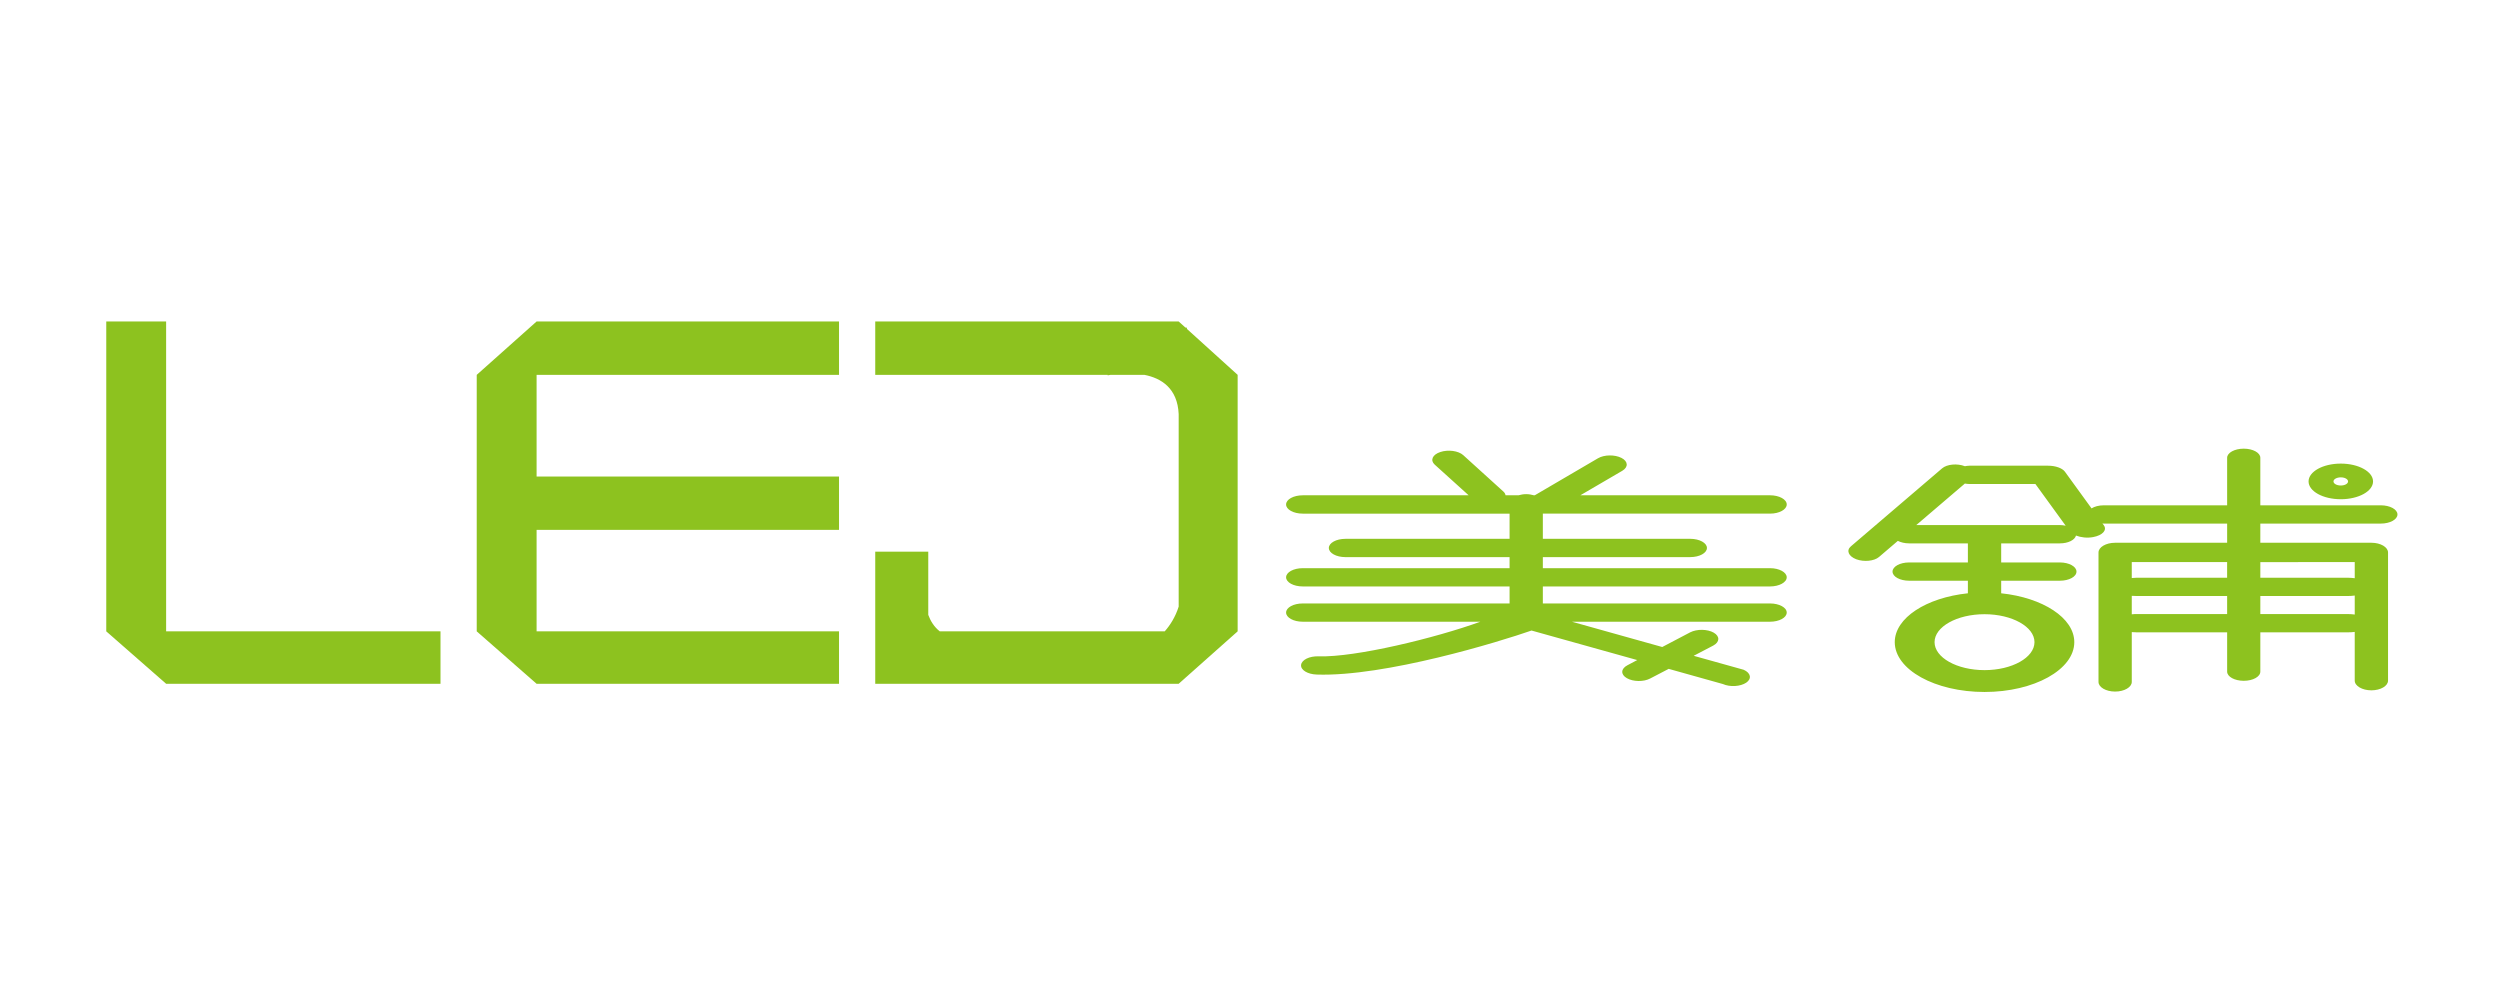
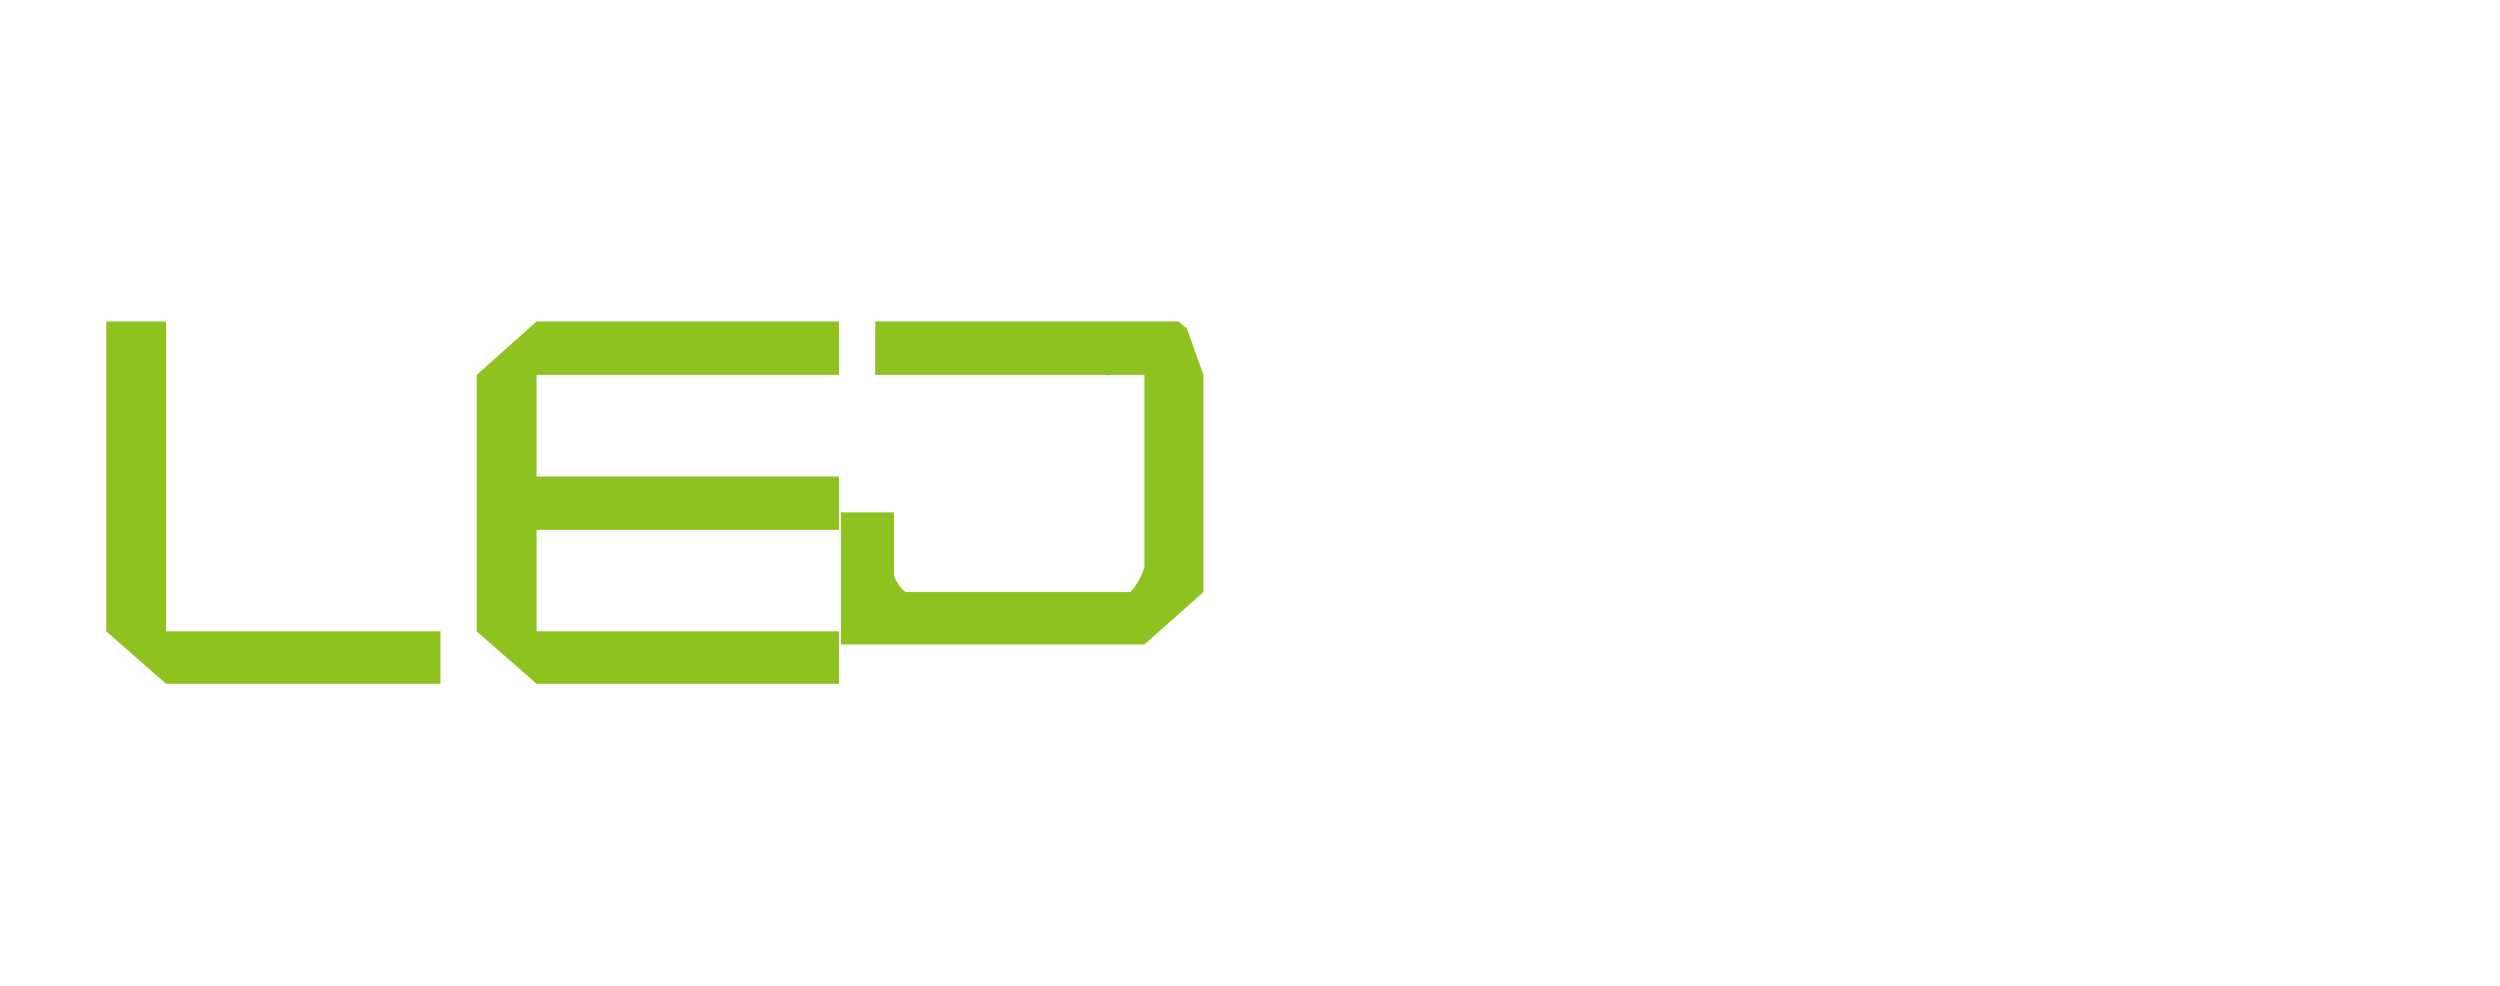
<svg xmlns="http://www.w3.org/2000/svg" version="1.1" id="圖層_1" x="0px" y="0px" width="218px" height="86px" viewBox="0 0 218 86" enable-background="new 0 0 218 86" xml:space="preserve">
  <g>
-     <path fill="#8DC21F" d="M154.35,44.788c0.8,0,1.453-0.355,1.453-0.799c0-0.441-0.653-0.8-1.453-0.8h-16.543l3.651-2.133   c0.546-0.319,0.52-0.826-0.064-1.125c-0.586-0.301-1.507-0.288-2.052,0.032l-5.51,3.226h-0.083   c-0.201-0.056-0.418-0.099-0.663-0.099c-0.252,0-0.471,0.043-0.671,0.099h-1.13c-0.022-0.113-0.078-0.227-0.194-0.33l-3.503-3.175   c-0.418-0.375-1.31-0.497-1.992-0.268c-0.688,0.228-0.903,0.719-0.491,1.098l2.961,2.676H113.6c-0.804,0-1.453,0.358-1.453,0.8   c0,0.443,0.649,0.799,1.453,0.799h18.035v2.197h-14.313c-0.803,0-1.448,0.357-1.448,0.796c0,0.441,0.646,0.799,1.448,0.799h14.313   v0.964H113.6c-0.804,0-1.453,0.358-1.453,0.796c0,0.439,0.649,0.797,1.453,0.797h18.035v1.483H113.6   c-0.804,0-1.453,0.354-1.453,0.794c0,0.442,0.649,0.799,1.453,0.799h15.489c-3.917,1.42-10.917,3.121-14.099,3.018   c-0.802-0.031-1.487,0.306-1.535,0.748c-0.052,0.437,0.56,0.814,1.359,0.841c5.953,0.202,15.979-2.874,18.735-3.839l9.218,2.575   l-0.857,0.453c-0.579,0.303-0.603,0.809-0.048,1.126c0.554,0.319,1.469,0.333,2.046,0.022l1.602-0.834l4.72,1.322   c0.624,0.279,1.536,0.222,2.043-0.12c0.497-0.339,0.402-0.844-0.224-1.123l-4.361-1.218l1.702-0.889   c0.576-0.308,0.599-0.81,0.048-1.129c-0.556-0.317-1.468-0.328-2.055-0.028l-2.435,1.279l-7.878-2.205h17.279   c0.8,0,1.453-0.356,1.453-0.799c0-0.439-0.653-0.794-1.453-0.794h-19.813v-1.483h19.813c0.8,0,1.453-0.357,1.453-0.797   c0-0.438-0.653-0.796-1.453-0.796h-19.813V48.58h12.855c0.805,0,1.454-0.357,1.454-0.799c0-0.438-0.649-0.796-1.454-0.796h-12.855   v-2.197H154.35z M204.117,43.533c1.55,0,2.813-0.697,2.813-1.552c0-0.856-1.264-1.555-2.813-1.555c-1.554,0-2.81,0.698-2.81,1.555   C201.308,42.836,202.563,43.533,204.117,43.533z M204.117,41.625c0.354,0,0.634,0.161,0.634,0.355c0,0.199-0.28,0.356-0.634,0.356   c-0.352,0-0.638-0.157-0.638-0.356C203.479,41.787,203.766,41.625,204.117,41.625z M207.604,45.657   c0.806,0,1.454-0.357,1.454-0.796c0-0.442-0.648-0.798-1.454-0.798h-10.504v-4.146c0-0.435-0.643-0.793-1.445-0.793   s-1.449,0.358-1.449,0.793v4.146h-10.75c-0.435,0-0.813,0.104-1.074,0.268l-2.32-3.197c-0.226-0.312-0.817-0.525-1.471-0.525   h-6.855c-0.142,0-0.271,0.025-0.398,0.045l0,0c-0.677-0.262-1.565-0.176-1.988,0.188l-7.954,6.8   c-0.419,0.357-0.211,0.862,0.463,1.124c0.673,0.251,1.567,0.165,1.987-0.194l1.646-1.407c0.255,0.13,0.604,0.217,0.984,0.217h5.123   v1.664h-5.123c-0.803,0-1.448,0.359-1.448,0.797c0,0.443,0.646,0.796,1.448,0.796h5.123v1.096c-3.621,0.38-6.376,2.144-6.376,4.261   c0,2.396,3.512,4.345,7.83,4.345c4.313,0,7.826-1.948,7.826-4.345c0-2.117-2.76-3.881-6.375-4.261v-1.096h5.118   c0.804,0,1.448-0.353,1.448-0.796c0-0.438-0.645-0.797-1.448-0.797h-5.118v-1.664h5.118c0.726,0,1.302-0.293,1.405-0.681   c0.421,0.163,0.969,0.234,1.498,0.133c0.816-0.152,1.231-0.608,0.932-1.024l-0.123-0.164c0.041,0,0.075,0.012,0.123,0.012h10.75   v1.671h-9.769c-0.801,0-1.448,0.384-1.448,0.849v11.286c0,0.462,0.647,0.841,1.448,0.841c0.802,0,1.453-0.379,1.453-0.841   c0,0,0-2.047,0-4.344c0.143,0.012,0.285,0.02,0.436,0.02h7.88v3.427c0,0.44,0.646,0.799,1.449,0.799s1.445-0.358,1.445-0.799   v-3.427h7.628c0.212,0,0.412-0.012,0.604-0.036c0,2.253,0,4.247,0,4.247c0,0.465,0.652,0.846,1.453,0.846   c0.803,0,1.451-0.381,1.451-0.846V48.177c0-0.465-0.648-0.849-1.451-0.849h-9.686v-1.671H207.604z M177.407,55.995   c0,1.346-1.958,2.44-4.355,2.44c-2.408,0-4.359-1.095-4.359-2.44c0-1.342,1.951-2.436,4.359-2.436   C175.449,53.56,177.407,54.653,177.407,55.995z M179.621,45.785H167.1l4.237-3.619c0.128,0.017,0.257,0.041,0.398,0.041   c0,0,4.254,0,5.754,0c0.451,0.621,1.938,2.665,2.639,3.635C179.967,45.81,179.802,45.785,179.621,45.785z M194.206,53.545h-7.88   c-0.15,0-0.293,0.004-0.436,0.023v-1.612c0.143,0.014,0.285,0.016,0.436,0.016h7.88V53.545z M194.206,50.378h-7.88   c-0.15,0-0.293,0.009-0.436,0.025v-1.389h8.315V50.378z M205.333,53.587c-0.192-0.024-0.393-0.042-0.604-0.042h-7.628v-1.573h7.628   c0.212,0,0.412-0.014,0.604-0.041V53.587z M205.333,49.015v1.405c-0.192-0.024-0.393-0.042-0.604-0.042h-7.628v-1.363H205.333z" />
-     <path fill="#8DC21F" d="M14.486,28.033H9.266v27.021l5.221,4.572h23.924v-4.572H14.486V28.033z M41.571,32.687v22.367l5.22,4.572   h26.372v-4.572H46.791v-8.849h26.372v-4.651H46.791v-8.867h26.372v-4.654H46.791L41.571,32.687z M103.507,28.688l-0.018-0.116   l-0.125-0.013l-0.583-0.526h-26.46v4.654h20.261l0.015,0.046c0,0,0.091-0.026,0.247-0.046h2.95   c1.462,0.287,2.886,1.159,2.987,3.425v16.783c-0.279,0.896-0.747,1.626-1.216,2.158h-19.62c-0.51-0.405-0.813-0.925-1-1.437v-5.512   h-4.624v11.521h26.46l5.142-4.572V32.687L103.507,28.688z" />
+     <path fill="#8DC21F" d="M14.486,28.033H9.266v27.021l5.221,4.572h23.924v-4.572H14.486V28.033z M41.571,32.687v22.367l5.22,4.572   h26.372v-4.572H46.791v-8.849h26.372v-4.651H46.791v-8.867h26.372v-4.654H46.791L41.571,32.687z M103.507,28.688l-0.018-0.116   l-0.125-0.013l-0.583-0.526h-26.46v4.654h20.261l0.015,0.046c0,0,0.091-0.026,0.247-0.046h2.95   v16.783c-0.279,0.896-0.747,1.626-1.216,2.158h-19.62c-0.51-0.405-0.813-0.925-1-1.437v-5.512   h-4.624v11.521h26.46l5.142-4.572V32.687L103.507,28.688z" />
  </g>
</svg>